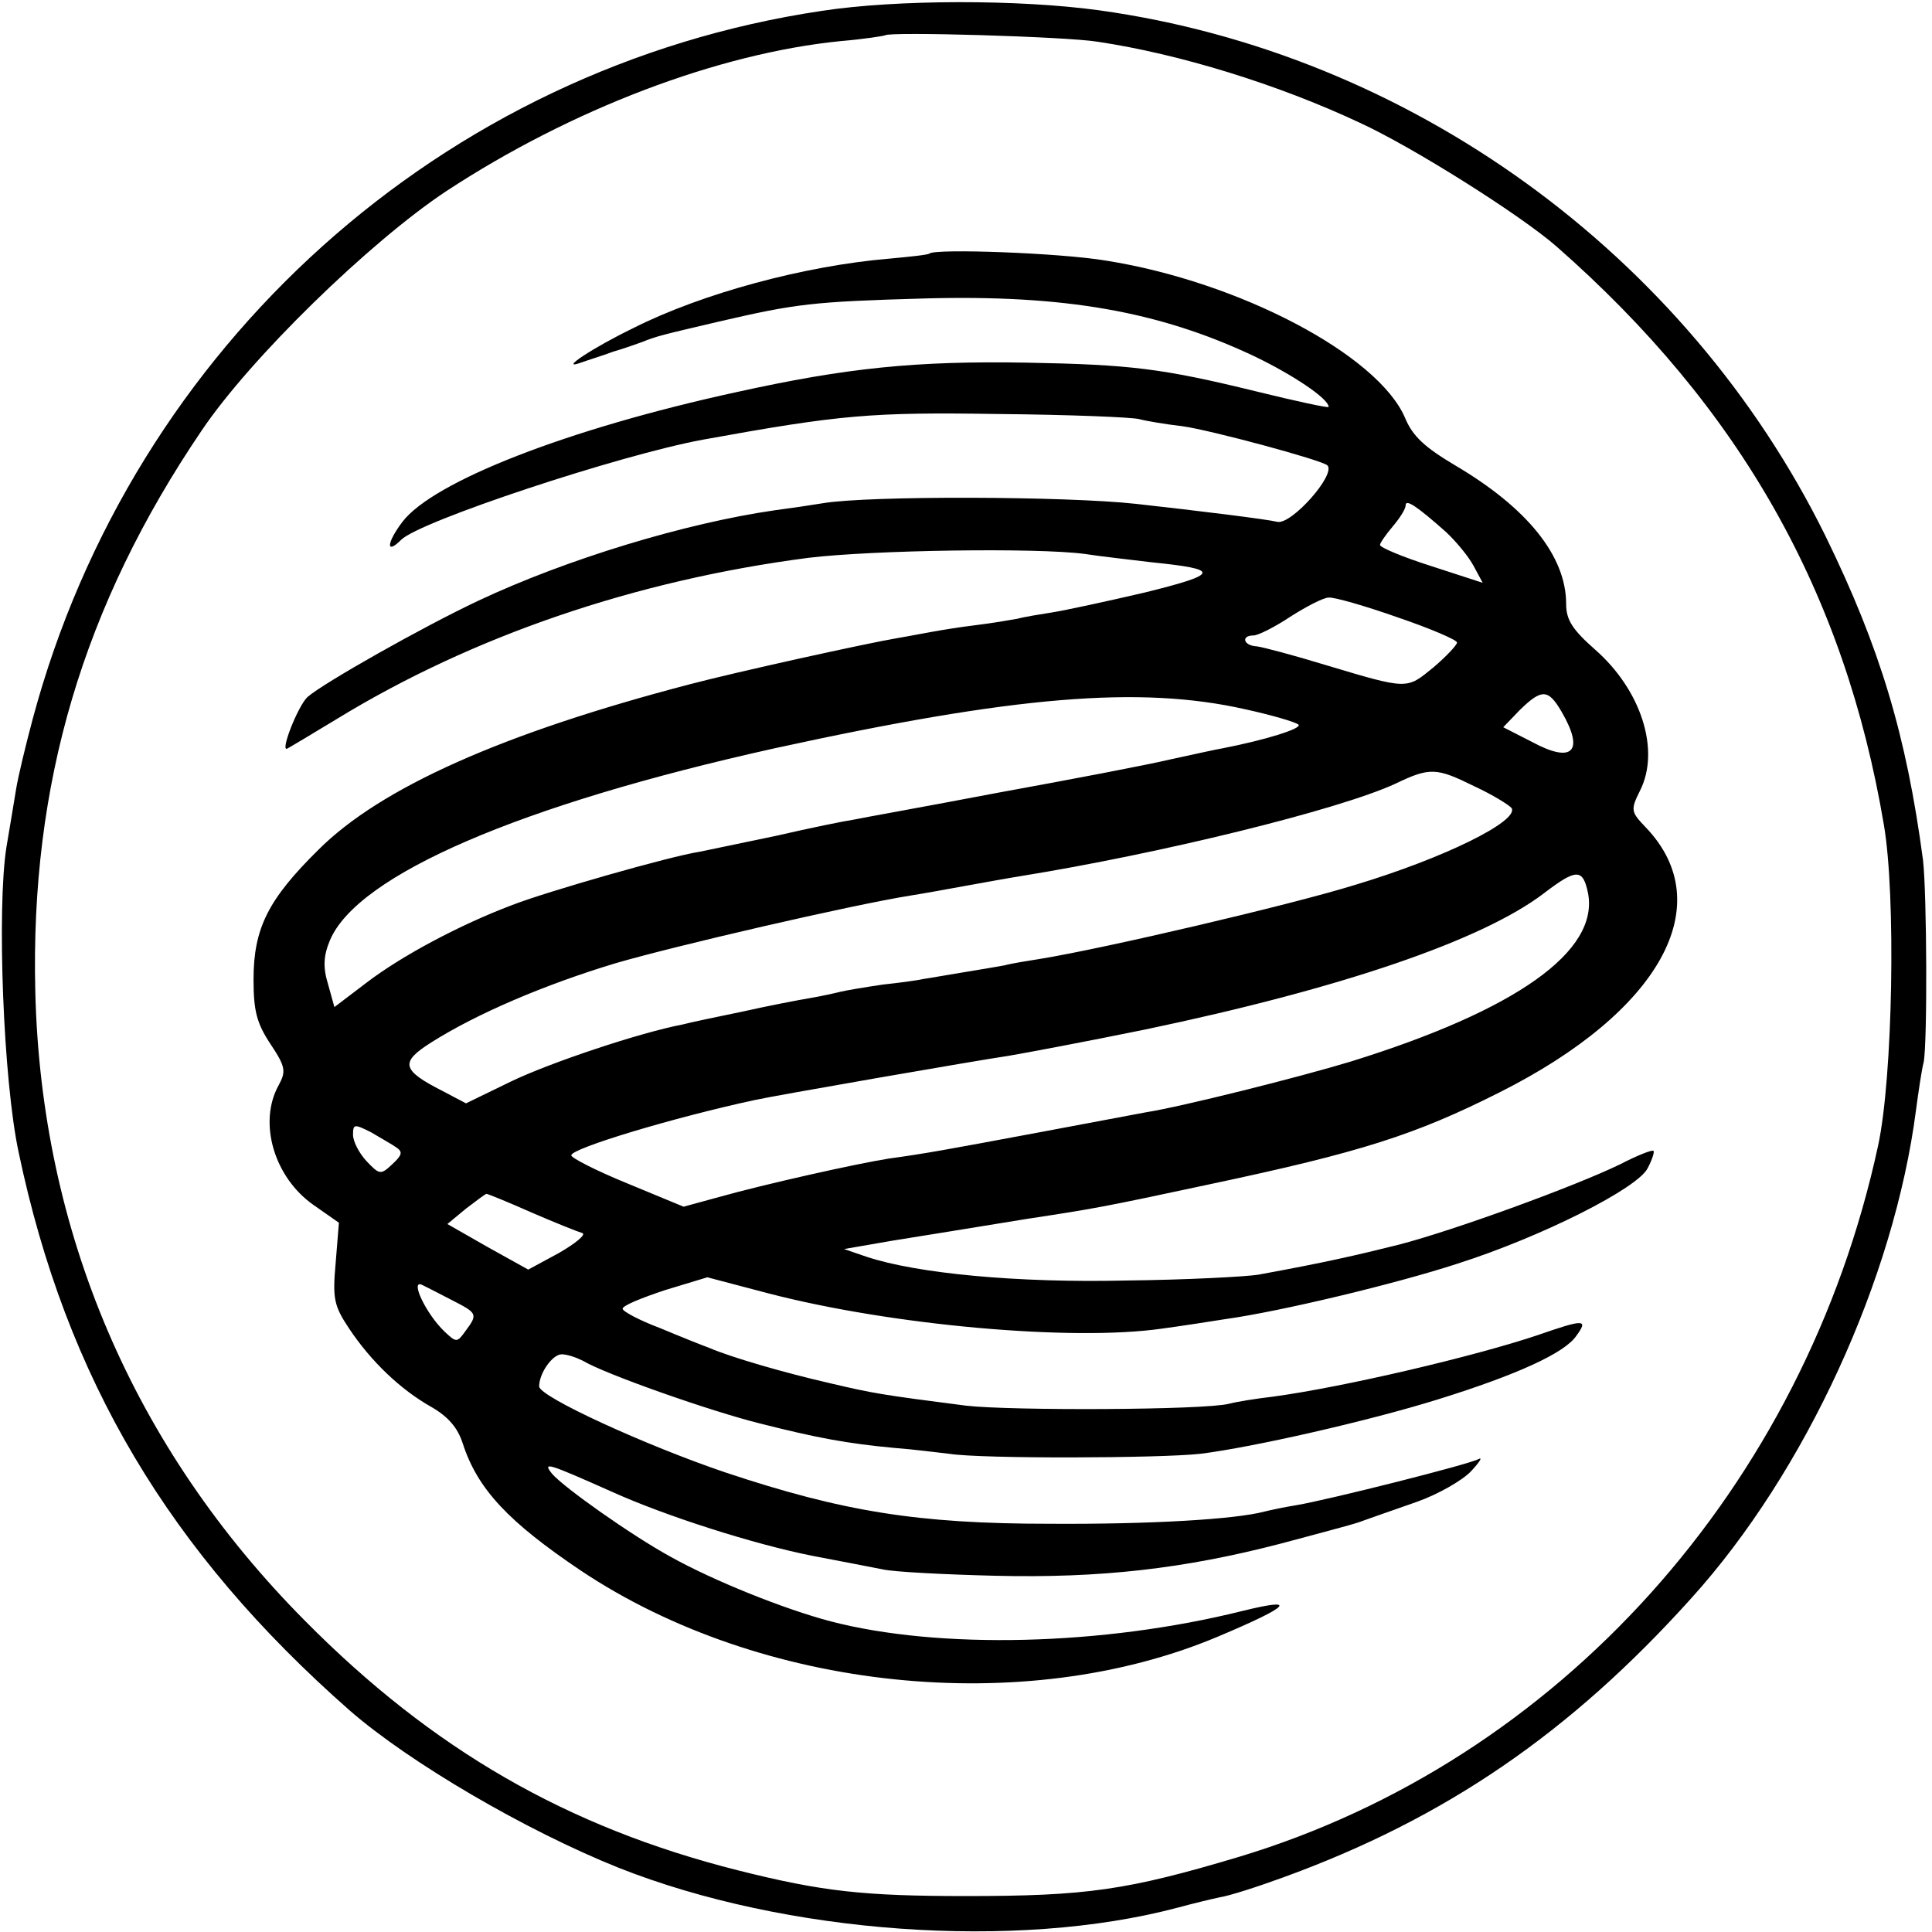
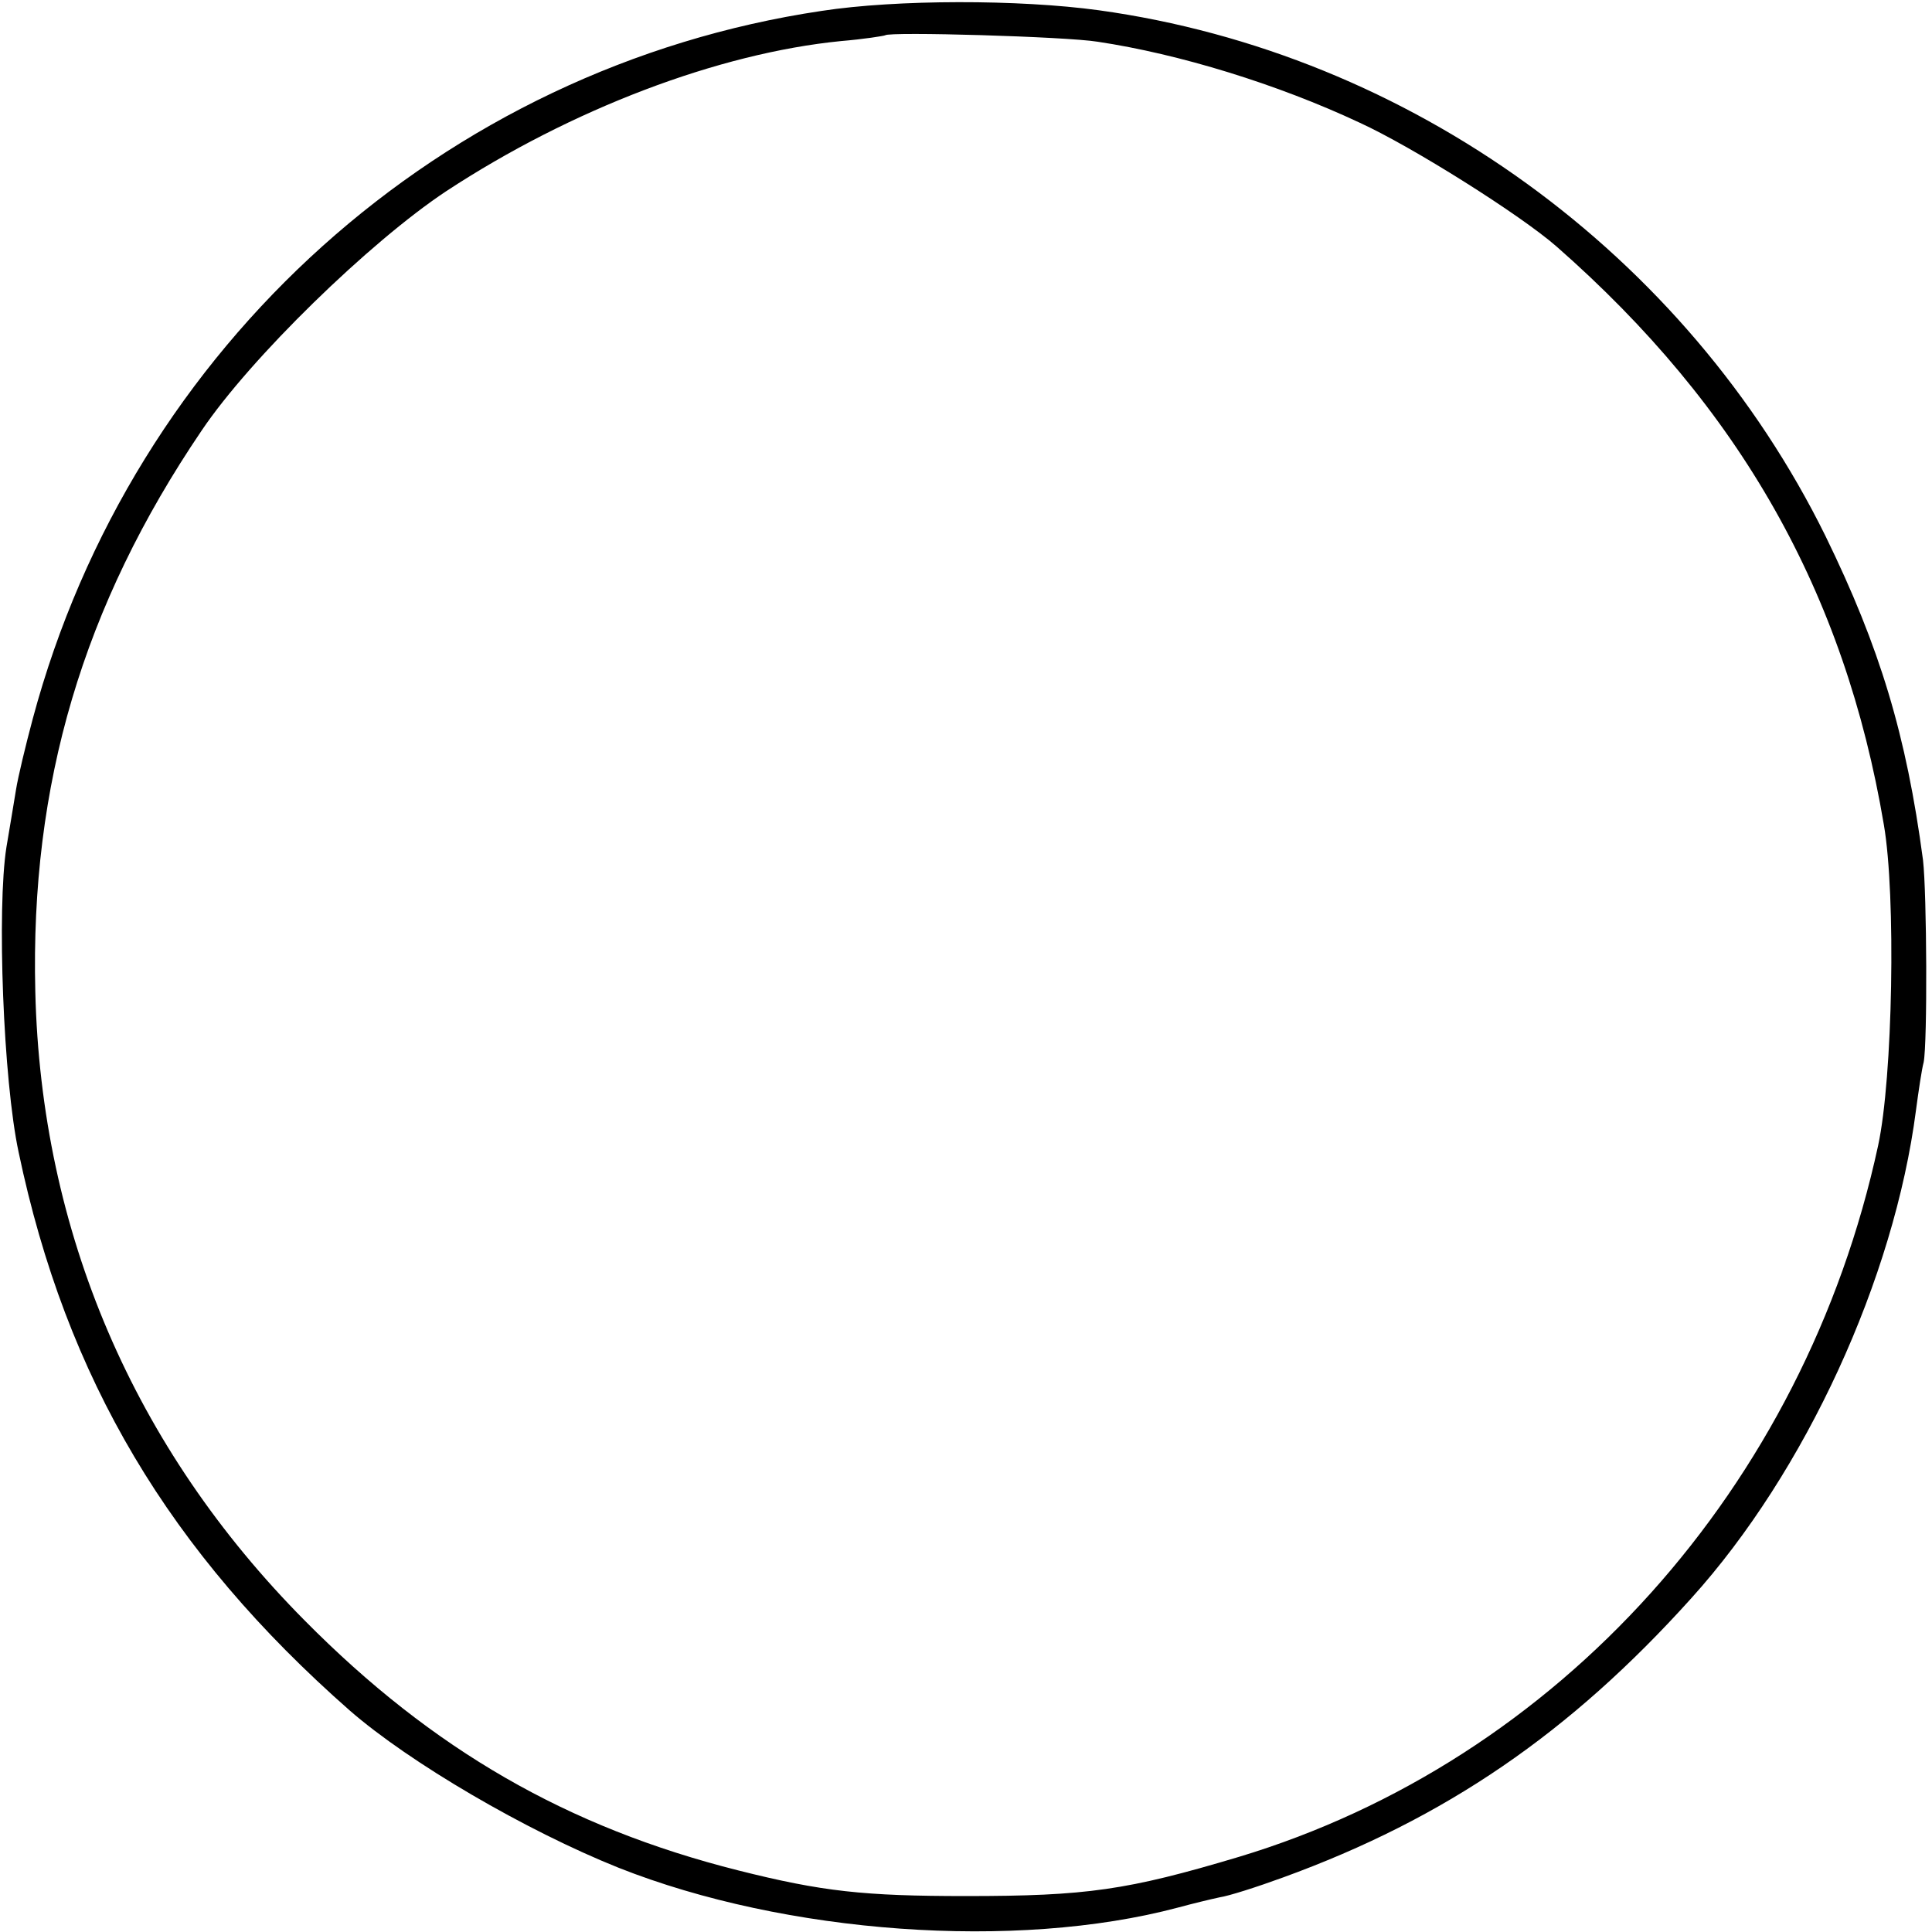
<svg xmlns="http://www.w3.org/2000/svg" version="1.0" width="301pt" height="301pt" viewBox="0 0 301 301" preserveAspectRatio="xMidYMid meet">
  <g transform="translate(0,301) scale(0.1,-0.1)" fill="#000000" stroke="none">
    <path d="M1280 2993 c-590 -88 -1073 -521 -1229 -1103 -11 -41 -23 -91 -26 -110 -3 -19 -10 -60 -15 -90 -15 -95 -5 -363 19 -475 74 -353 235 -623 516 -870 93 -81 274 -187 419 -245 260 -103 619 -129 871 -62 22 6 51 13 65 16 14 2 58 16 99 31 253 92 447 225 636 435 178 197 316 498 350 760 4 30 9 64 12 75 6 30 5 263 -1 315 -26 195 -67 331 -152 505 -217 440 -648 752 -1132 819 -124 17 -315 17 -432 -1z m430 -48 c127 -19 280 -66 408 -126 83 -38 251 -144 307 -193 286 -251 449 -539 510 -901 19 -110 14 -394 -9 -500 -115 -532 -498 -958 -996 -1108 -174 -52 -237 -61 -425 -61 -159 0 -224 7 -355 40 -266 67 -476 188 -675 389 -267 269 -411 606 -420 980 -8 323 74 601 259 874 76 113 262 294 381 373 195 128 424 215 615 234 36 3 67 8 69 9 6 6 282 -2 331 -10z" />
-     <path d="M1448 2615 c-2 -2 -30 -5 -63 -8 -131 -11 -291 -54 -398 -108 -64 -31 -118 -67 -82 -54 11 4 34 11 50 17 17 5 37 12 45 15 25 10 31 11 120 32 121 28 146 31 320 36 218 6 365 -20 512 -89 61 -29 118 -67 118 -80 0 -2 -51 9 -112 24 -147 36 -196 42 -358 45 -173 3 -281 -8 -453 -46 -262 -57 -472 -139 -520 -202 -25 -33 -26 -52 -2 -28 29 29 340 132 470 156 215 39 262 43 460 40 110 -1 209 -5 220 -8 11 -3 41 -8 67 -11 44 -6 218 -53 226 -61 14 -14 -56 -93 -78 -88 -16 4 -121 17 -220 28 -109 12 -417 13 -488 1 -18 -3 -52 -8 -75 -11 -139 -20 -324 -76 -462 -141 -85 -40 -241 -128 -266 -150 -15 -14 -44 -88 -31 -80 4 2 39 23 77 46 211 129 465 216 735 251 100 12 354 16 430 6 25 -4 72 -9 104 -13 108 -11 107 -18 -10 -47 -60 -14 -125 -28 -144 -31 -19 -3 -44 -7 -55 -10 -11 -2 -40 -7 -65 -10 -25 -3 -55 -8 -66 -10 -12 -2 -37 -7 -55 -10 -48 -8 -252 -53 -324 -72 -291 -76 -482 -161 -579 -258 -78 -77 -101 -122 -101 -202 0 -49 5 -68 26 -100 24 -36 25 -43 13 -65 -32 -58 -7 -143 54 -186 l40 -28 -5 -62 c-5 -56 -3 -67 21 -103 34 -51 80 -95 128 -122 26 -15 41 -32 49 -57 23 -71 71 -122 184 -198 280 -187 690 -230 992 -103 114 48 127 62 38 40 -217 -54 -472 -60 -641 -16 -72 19 -182 63 -250 101 -60 33 -165 107 -184 129 -15 19 -8 17 93 -28 84 -38 222 -82 313 -100 43 -8 93 -18 109 -21 17 -4 95 -8 175 -10 165 -4 295 11 445 50 120 32 116 31 135 38 8 3 43 15 77 27 34 12 72 34 85 48 13 14 18 22 12 19 -13 -8 -236 -64 -284 -72 -19 -3 -42 -8 -50 -10 -45 -12 -176 -20 -335 -19 -205 0 -322 19 -505 80 -124 42 -290 118 -290 134 0 21 21 50 35 50 9 0 23 -5 33 -10 35 -21 200 -79 277 -98 87 -22 134 -31 210 -38 28 -2 65 -7 84 -9 50 -8 328 -7 391 0 81 10 262 51 371 85 122 38 197 72 215 99 19 26 12 26 -60 1 -98 -33 -302 -81 -413 -96 -26 -3 -57 -8 -68 -11 -39 -10 -341 -11 -410 -3 -132 17 -144 19 -212 35 -70 16 -153 40 -188 55 -11 4 -46 18 -77 31 -32 12 -58 26 -58 30 0 5 30 17 66 29 l66 20 95 -25 c192 -50 474 -75 613 -55 30 4 75 11 100 15 86 12 265 55 360 86 132 42 282 118 297 149 7 13 11 26 9 27 -2 2 -25 -7 -52 -21 -70 -34 -256 -102 -344 -125 -68 -17 -116 -28 -220 -47 -19 -3 -111 -8 -205 -9 -170 -4 -327 11 -405 37 l-35 12 75 13 c75 12 87 14 210 34 105 16 117 18 285 54 236 50 320 77 451 143 251 126 343 293 228 413 -23 24 -24 27 -9 57 32 63 2 157 -70 220 -35 31 -45 46 -45 71 0 75 -61 150 -173 216 -47 28 -66 45 -78 74 -42 98 -258 212 -466 245 -72 12 -265 19 -275 11z m805 -434 c16 -15 35 -38 43 -53 l14 -26 -80 26 c-44 14 -80 29 -80 33 0 3 9 16 20 29 11 13 20 27 20 33 0 10 18 -2 63 -42z m-75 -133 c50 -17 92 -35 92 -39 0 -4 -17 -22 -37 -39 -42 -34 -38 -35 -168 4 -49 15 -98 28 -107 29 -21 1 -25 17 -5 17 7 0 33 13 57 29 25 16 52 30 60 30 8 1 57 -13 108 -31z m-238 -143 c41 -9 79 -20 83 -24 6 -6 -52 -24 -119 -37 -7 -1 -43 -9 -80 -17 -38 -9 -159 -32 -269 -52 -110 -21 -211 -39 -225 -42 -14 -2 -68 -13 -120 -25 -52 -11 -106 -22 -120 -25 -46 -7 -238 -62 -292 -83 -82 -31 -172 -79 -227 -121 l-50 -38 -10 36 c-8 26 -7 44 3 68 43 102 296 211 692 299 375 82 570 98 734 61z m493 -4 c36 -62 17 -81 -46 -47 l-45 23 26 27 c34 33 44 33 65 -3z m-136 -116 c28 -13 54 -29 58 -34 12 -20 -105 -78 -245 -120 -100 -31 -391 -99 -490 -115 -19 -3 -44 -7 -55 -10 -11 -2 -40 -7 -65 -11 -25 -4 -52 -9 -60 -10 -8 -2 -37 -6 -65 -9 -27 -4 -57 -9 -65 -11 -8 -2 -30 -7 -48 -10 -18 -3 -65 -12 -105 -21 -39 -8 -82 -17 -93 -20 -68 -13 -208 -60 -268 -89 l-70 -34 -36 19 c-65 33 -67 45 -18 76 71 45 177 90 286 123 92 27 368 91 462 106 19 3 58 10 85 15 28 5 66 12 85 15 217 35 495 103 584 144 54 26 64 25 123 -4z m177 -166 c18 -91 -112 -183 -370 -263 -79 -24 -262 -70 -319 -79 -16 -3 -91 -17 -165 -31 -150 -28 -177 -33 -235 -41 -51 -8 -194 -40 -265 -60 l-55 -15 -87 36 c-49 20 -88 40 -88 44 0 11 160 59 285 86 31 7 348 62 396 69 24 4 120 22 213 41 306 64 525 139 621 212 51 39 61 39 69 1z m-1856 -397 c10 -7 8 -12 -7 -26 -18 -17 -20 -16 -40 5 -12 13 -21 31 -21 41 0 17 2 17 28 4 15 -9 33 -19 40 -24z m210 -101 c37 -16 72 -30 79 -32 7 -2 -10 -16 -36 -31 l-48 -26 -63 35 -63 36 29 24 c16 12 30 23 32 23 2 0 34 -13 70 -29z m-125 -136 c41 -21 42 -22 22 -49 -13 -18 -14 -18 -33 0 -29 28 -54 82 -34 72 4 -2 24 -12 45 -23z" />
  </g>
</svg>